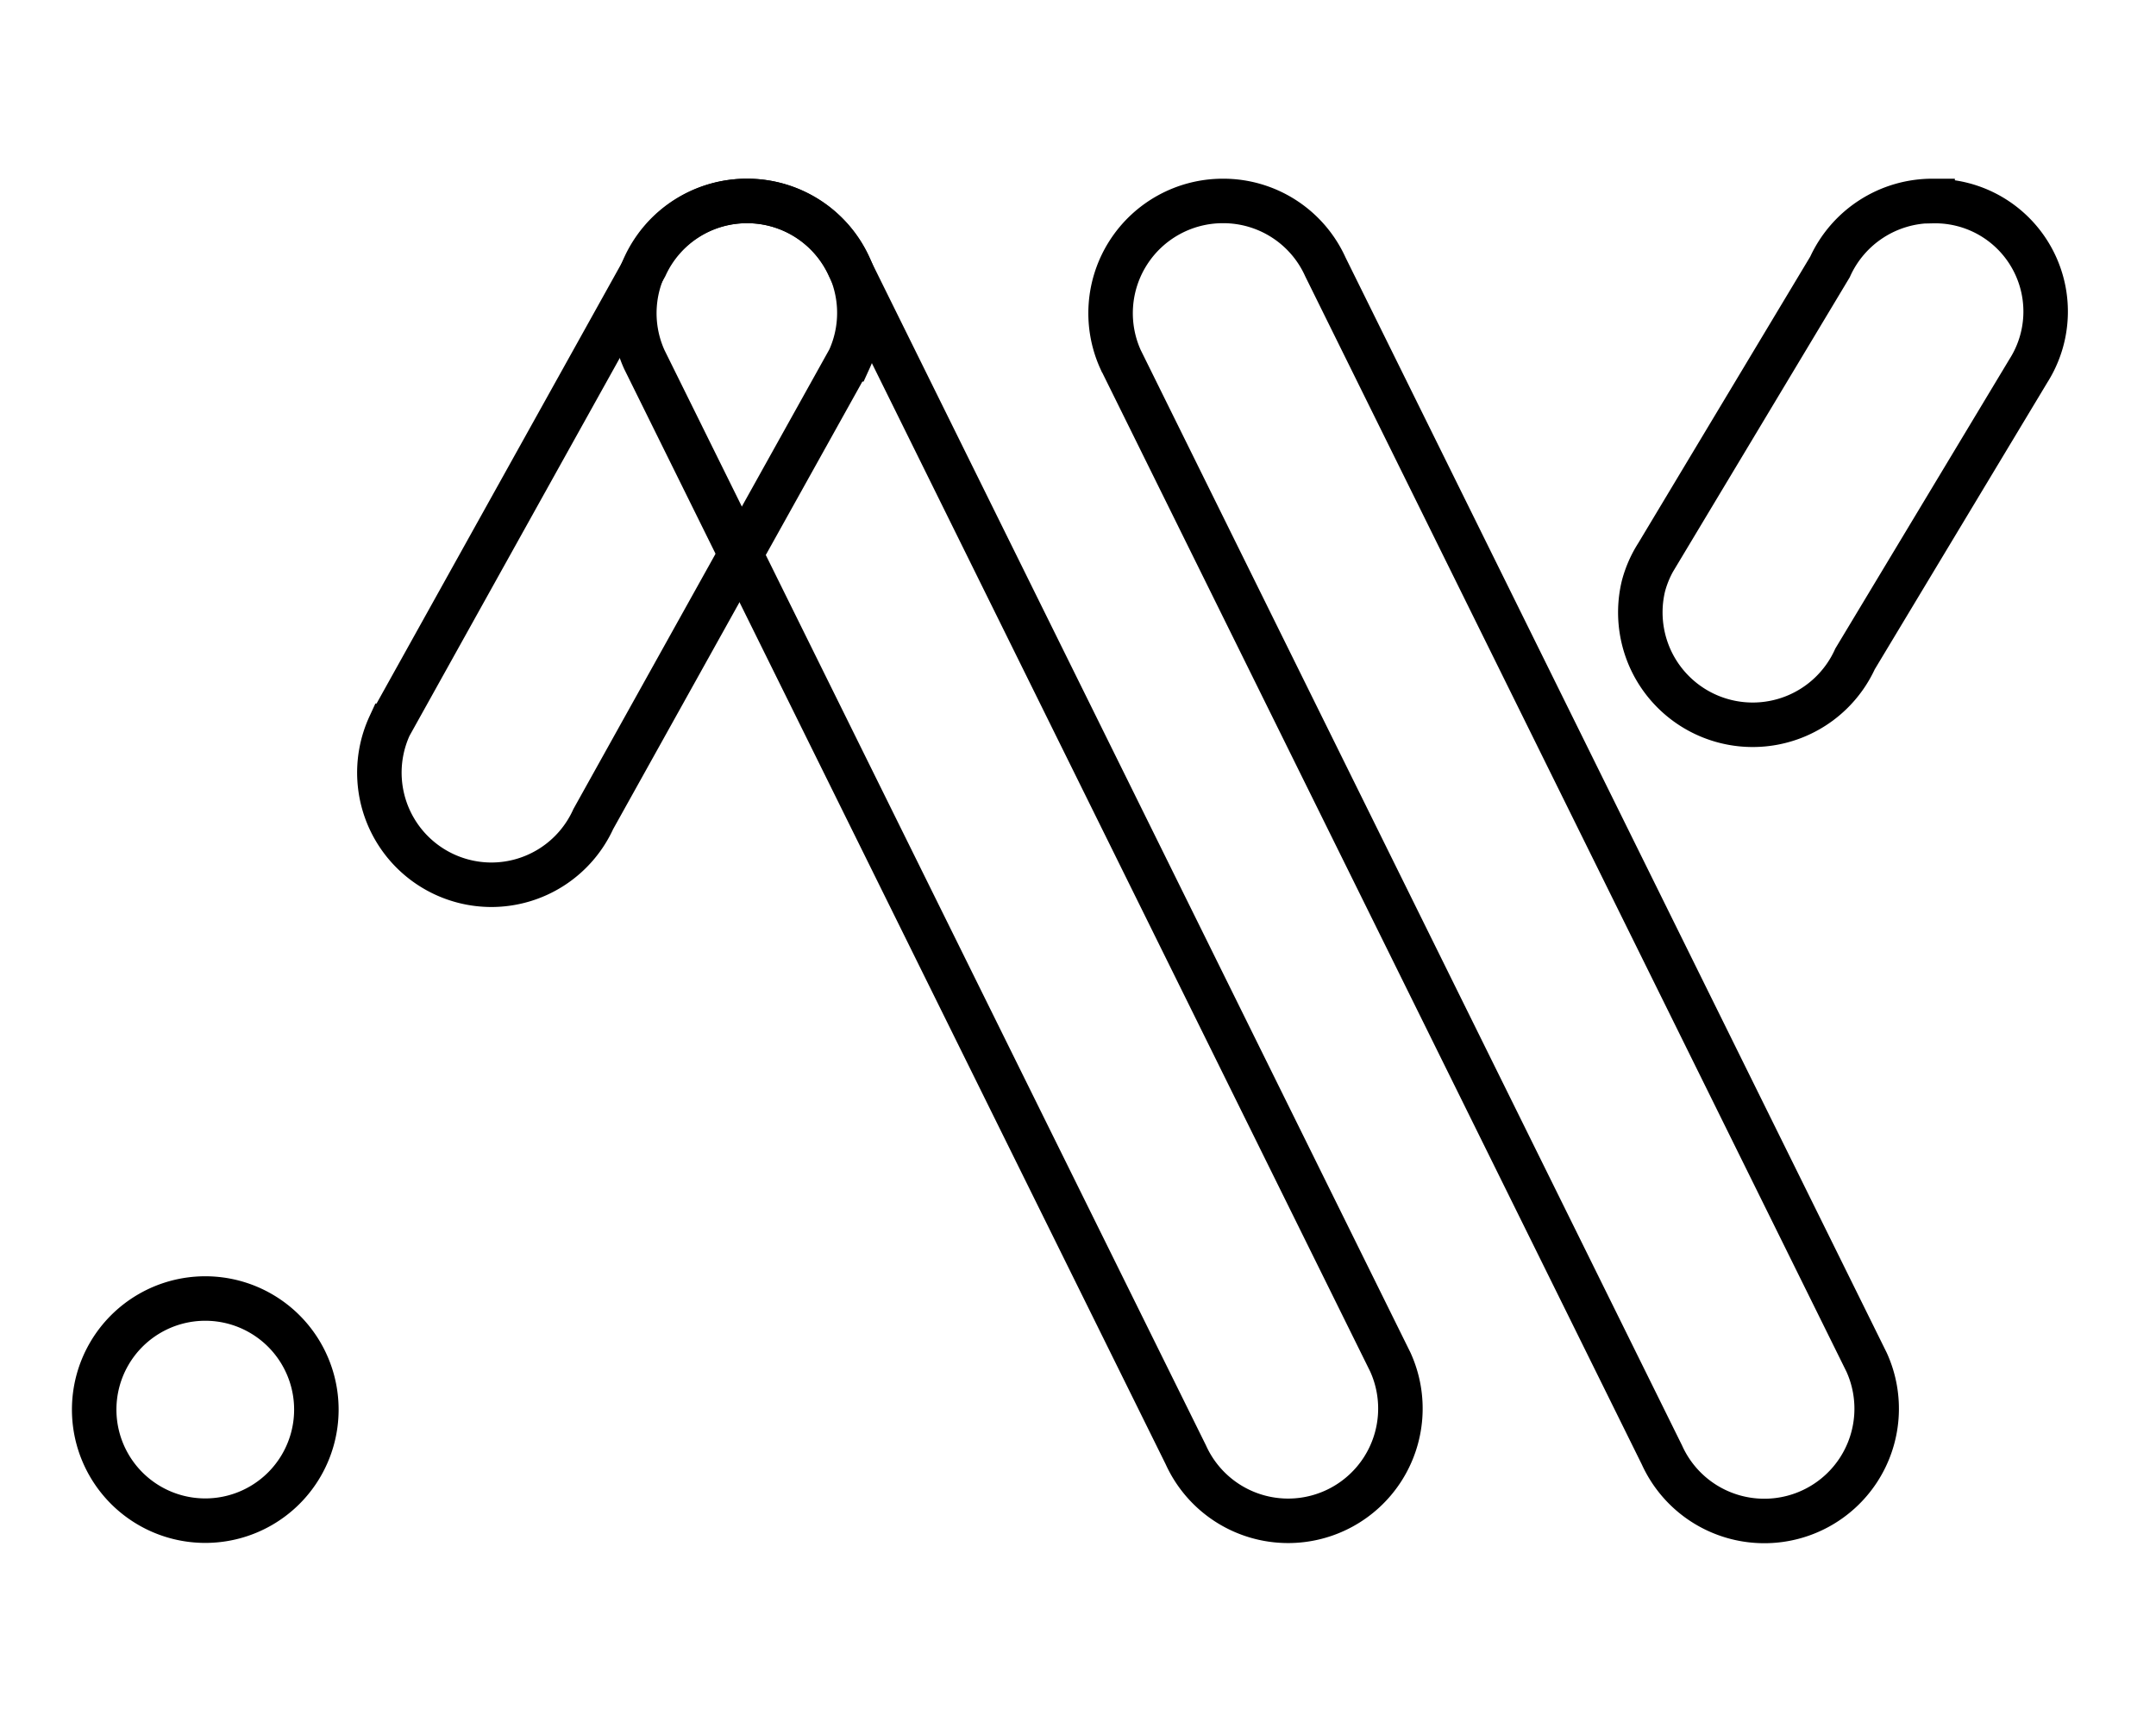
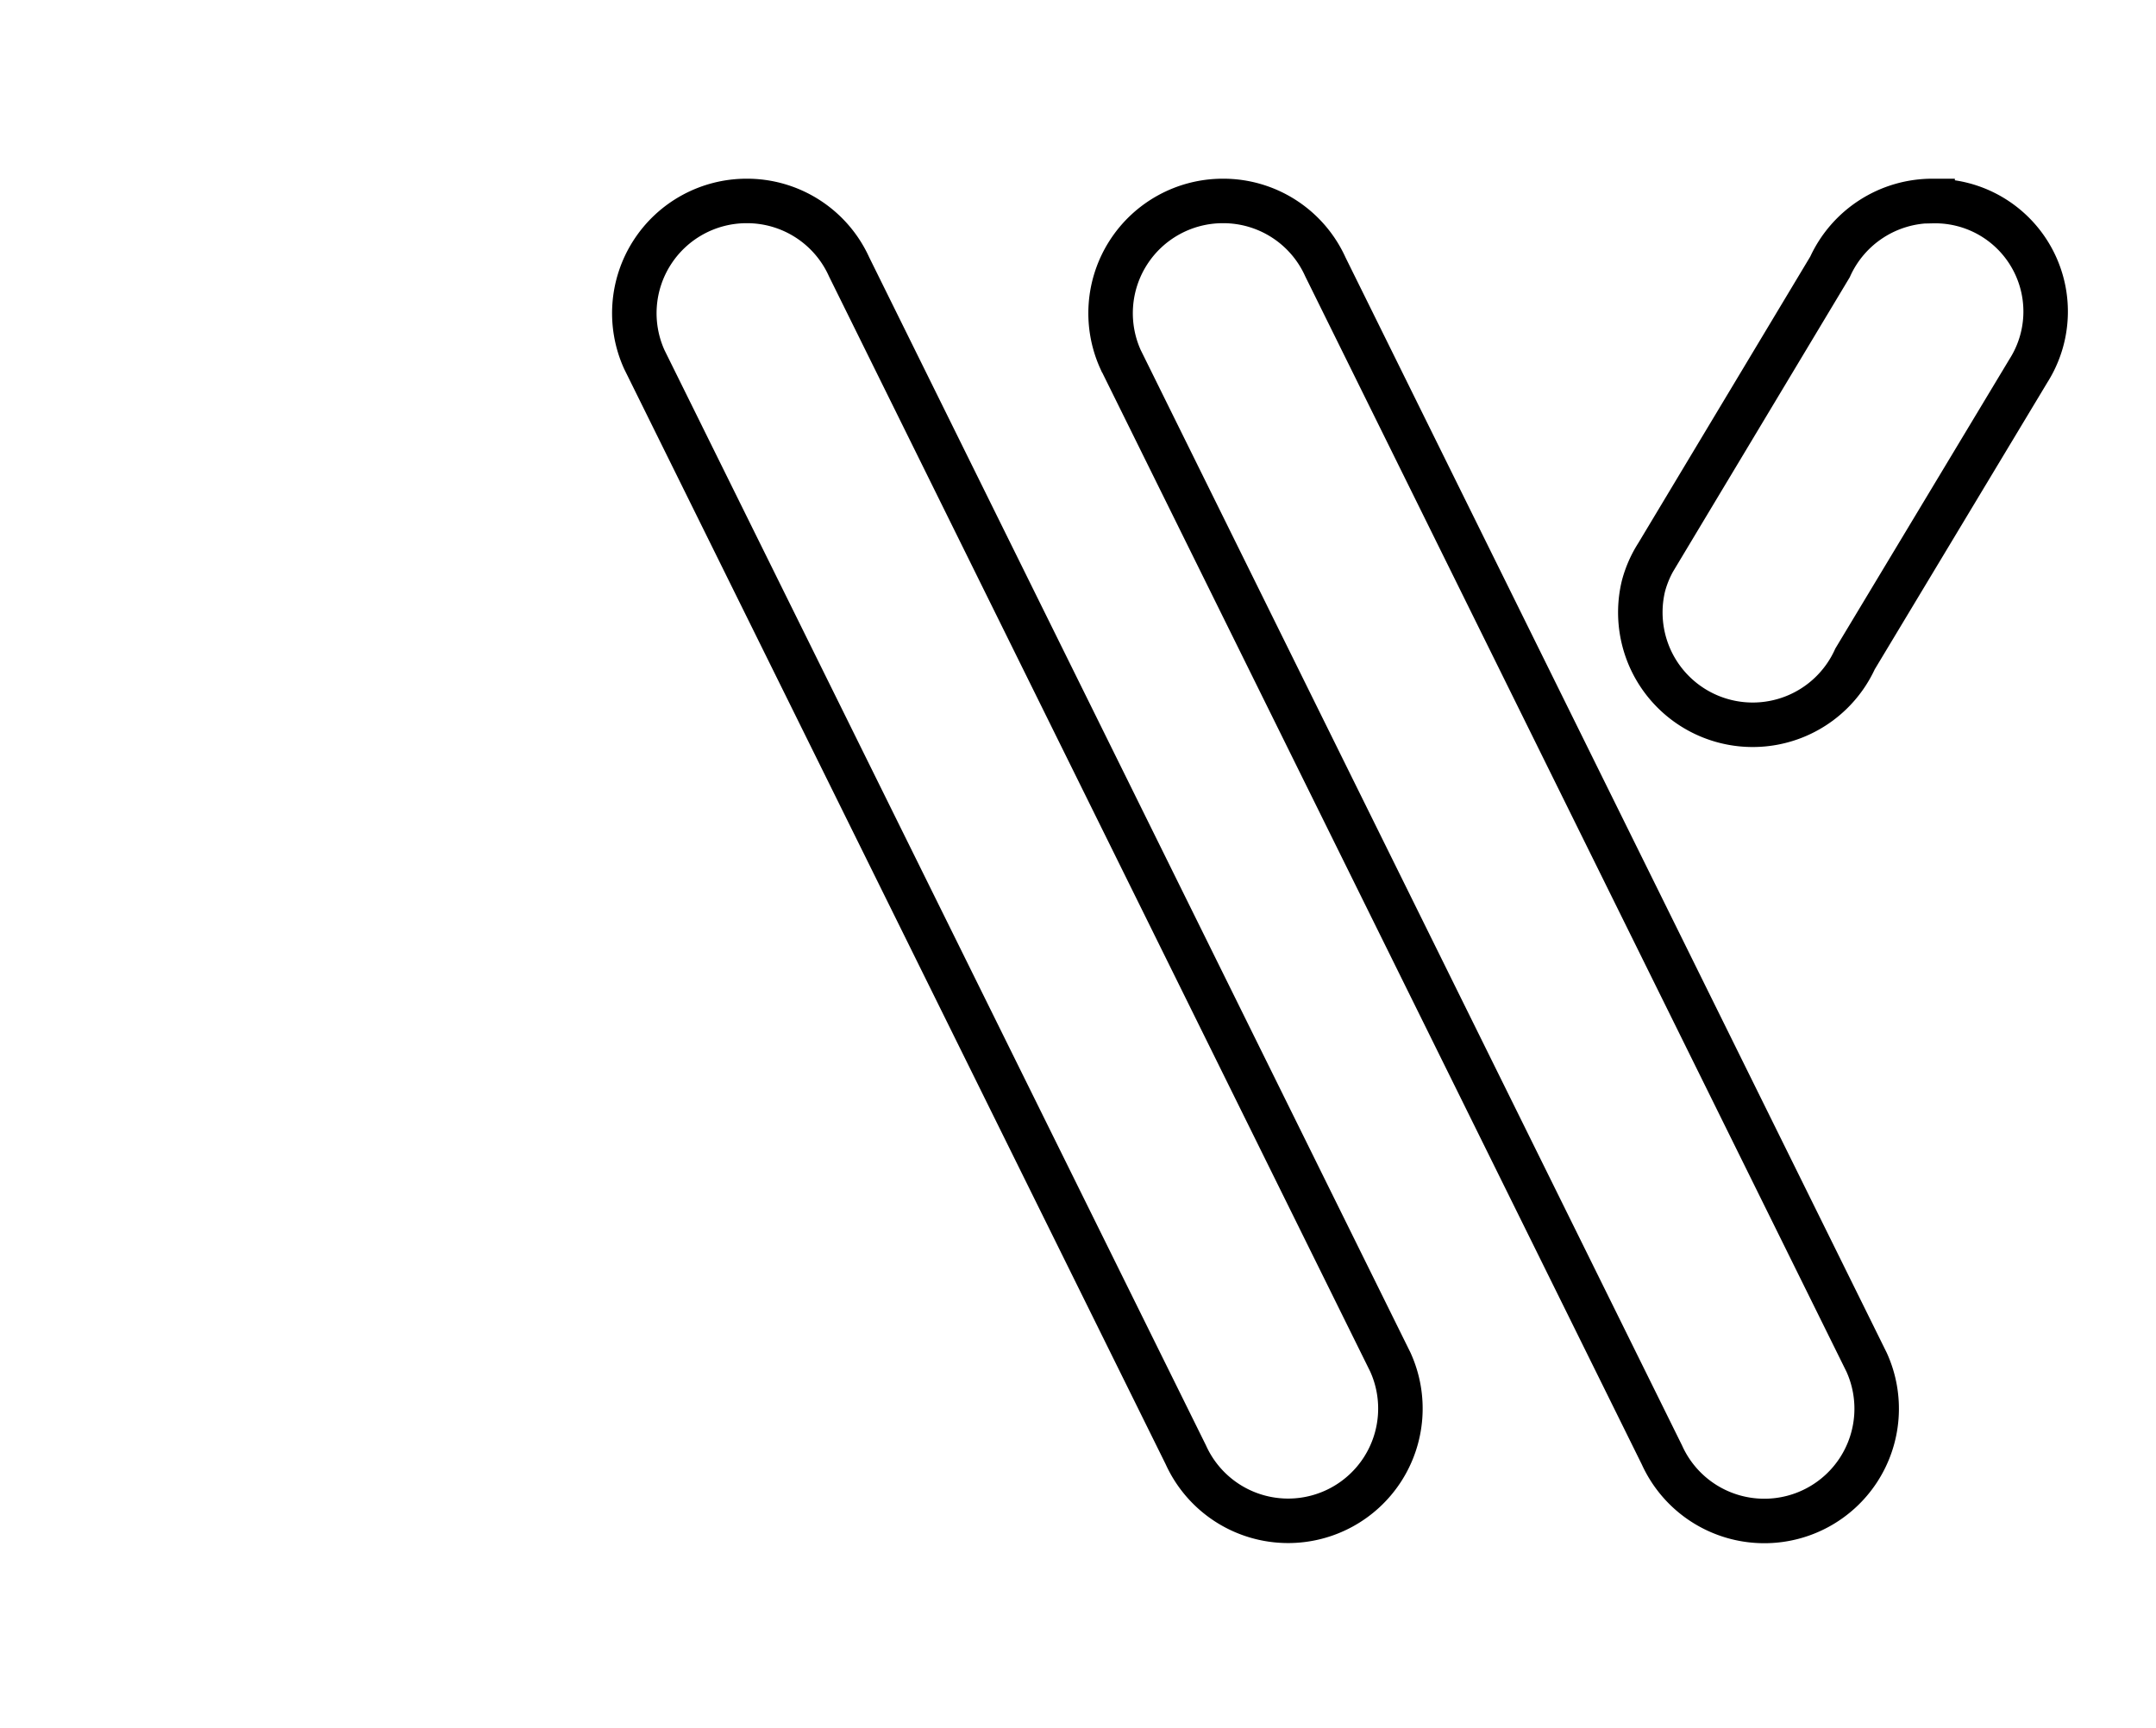
<svg xmlns="http://www.w3.org/2000/svg" data-bbox="6.35 13.55 131.57 89.01" viewBox="0 0 145.36 116.51" data-type="ugc">
  <g>
    <path d="M50.33 13.55h0A7.55 7.55 0 0157.25 18l36.49 73.85a7.57 7.57 0 01-6.9 10.7h0a7.57 7.57 0 01-6.89-4.45L43.44 24.24a7.57 7.57 0 016.89-10.69z" fill="none" stroke="#000000" stroke-miterlimit="10" stroke-width="3" />
    <path d="M82.44 13.55h0A7.55 7.55 0 0189.36 18l36.49 73.86a7.57 7.57 0 01-6.9 10.7h0a7.57 7.57 0 01-6.9-4.45l-36.5-73.87a7.57 7.57 0 016.89-10.69z" fill="none" stroke="#000000" stroke-miterlimit="10" stroke-width="3" />
    <path d="M130.3 13.55h0a7.58 7.58 0 00-6.92 4.45l-11.65 19.41a7.44 7.44 0 00-.93 2.12 7.6 7.6 0 00.47 4.9h0a7.58 7.58 0 0013.8 0L136.76 25a7.45 7.45 0 00-6.46-11.44z" fill="none" stroke="#000000" stroke-miterlimit="10" stroke-width="3" />
-     <path d="M50.38 13.55h0a7.54 7.54 0 00-6.86 4.39l-17.25 31a7.56 7.56 0 006.87 10.72h0A7.55 7.55 0 0040 55.23l17.26-31a7.55 7.55 0 00-6.88-10.68z" fill="none" stroke="#000000" stroke-miterlimit="10" stroke-width="3" />
-     <path fill="none" stroke="#000000" stroke-miterlimit="10" stroke-width="3" d="M21.33 95.05a7.49 7.49 0 11-14.98 0 7.49 7.49 0 0114.98 0z" />
  </g>
</svg>